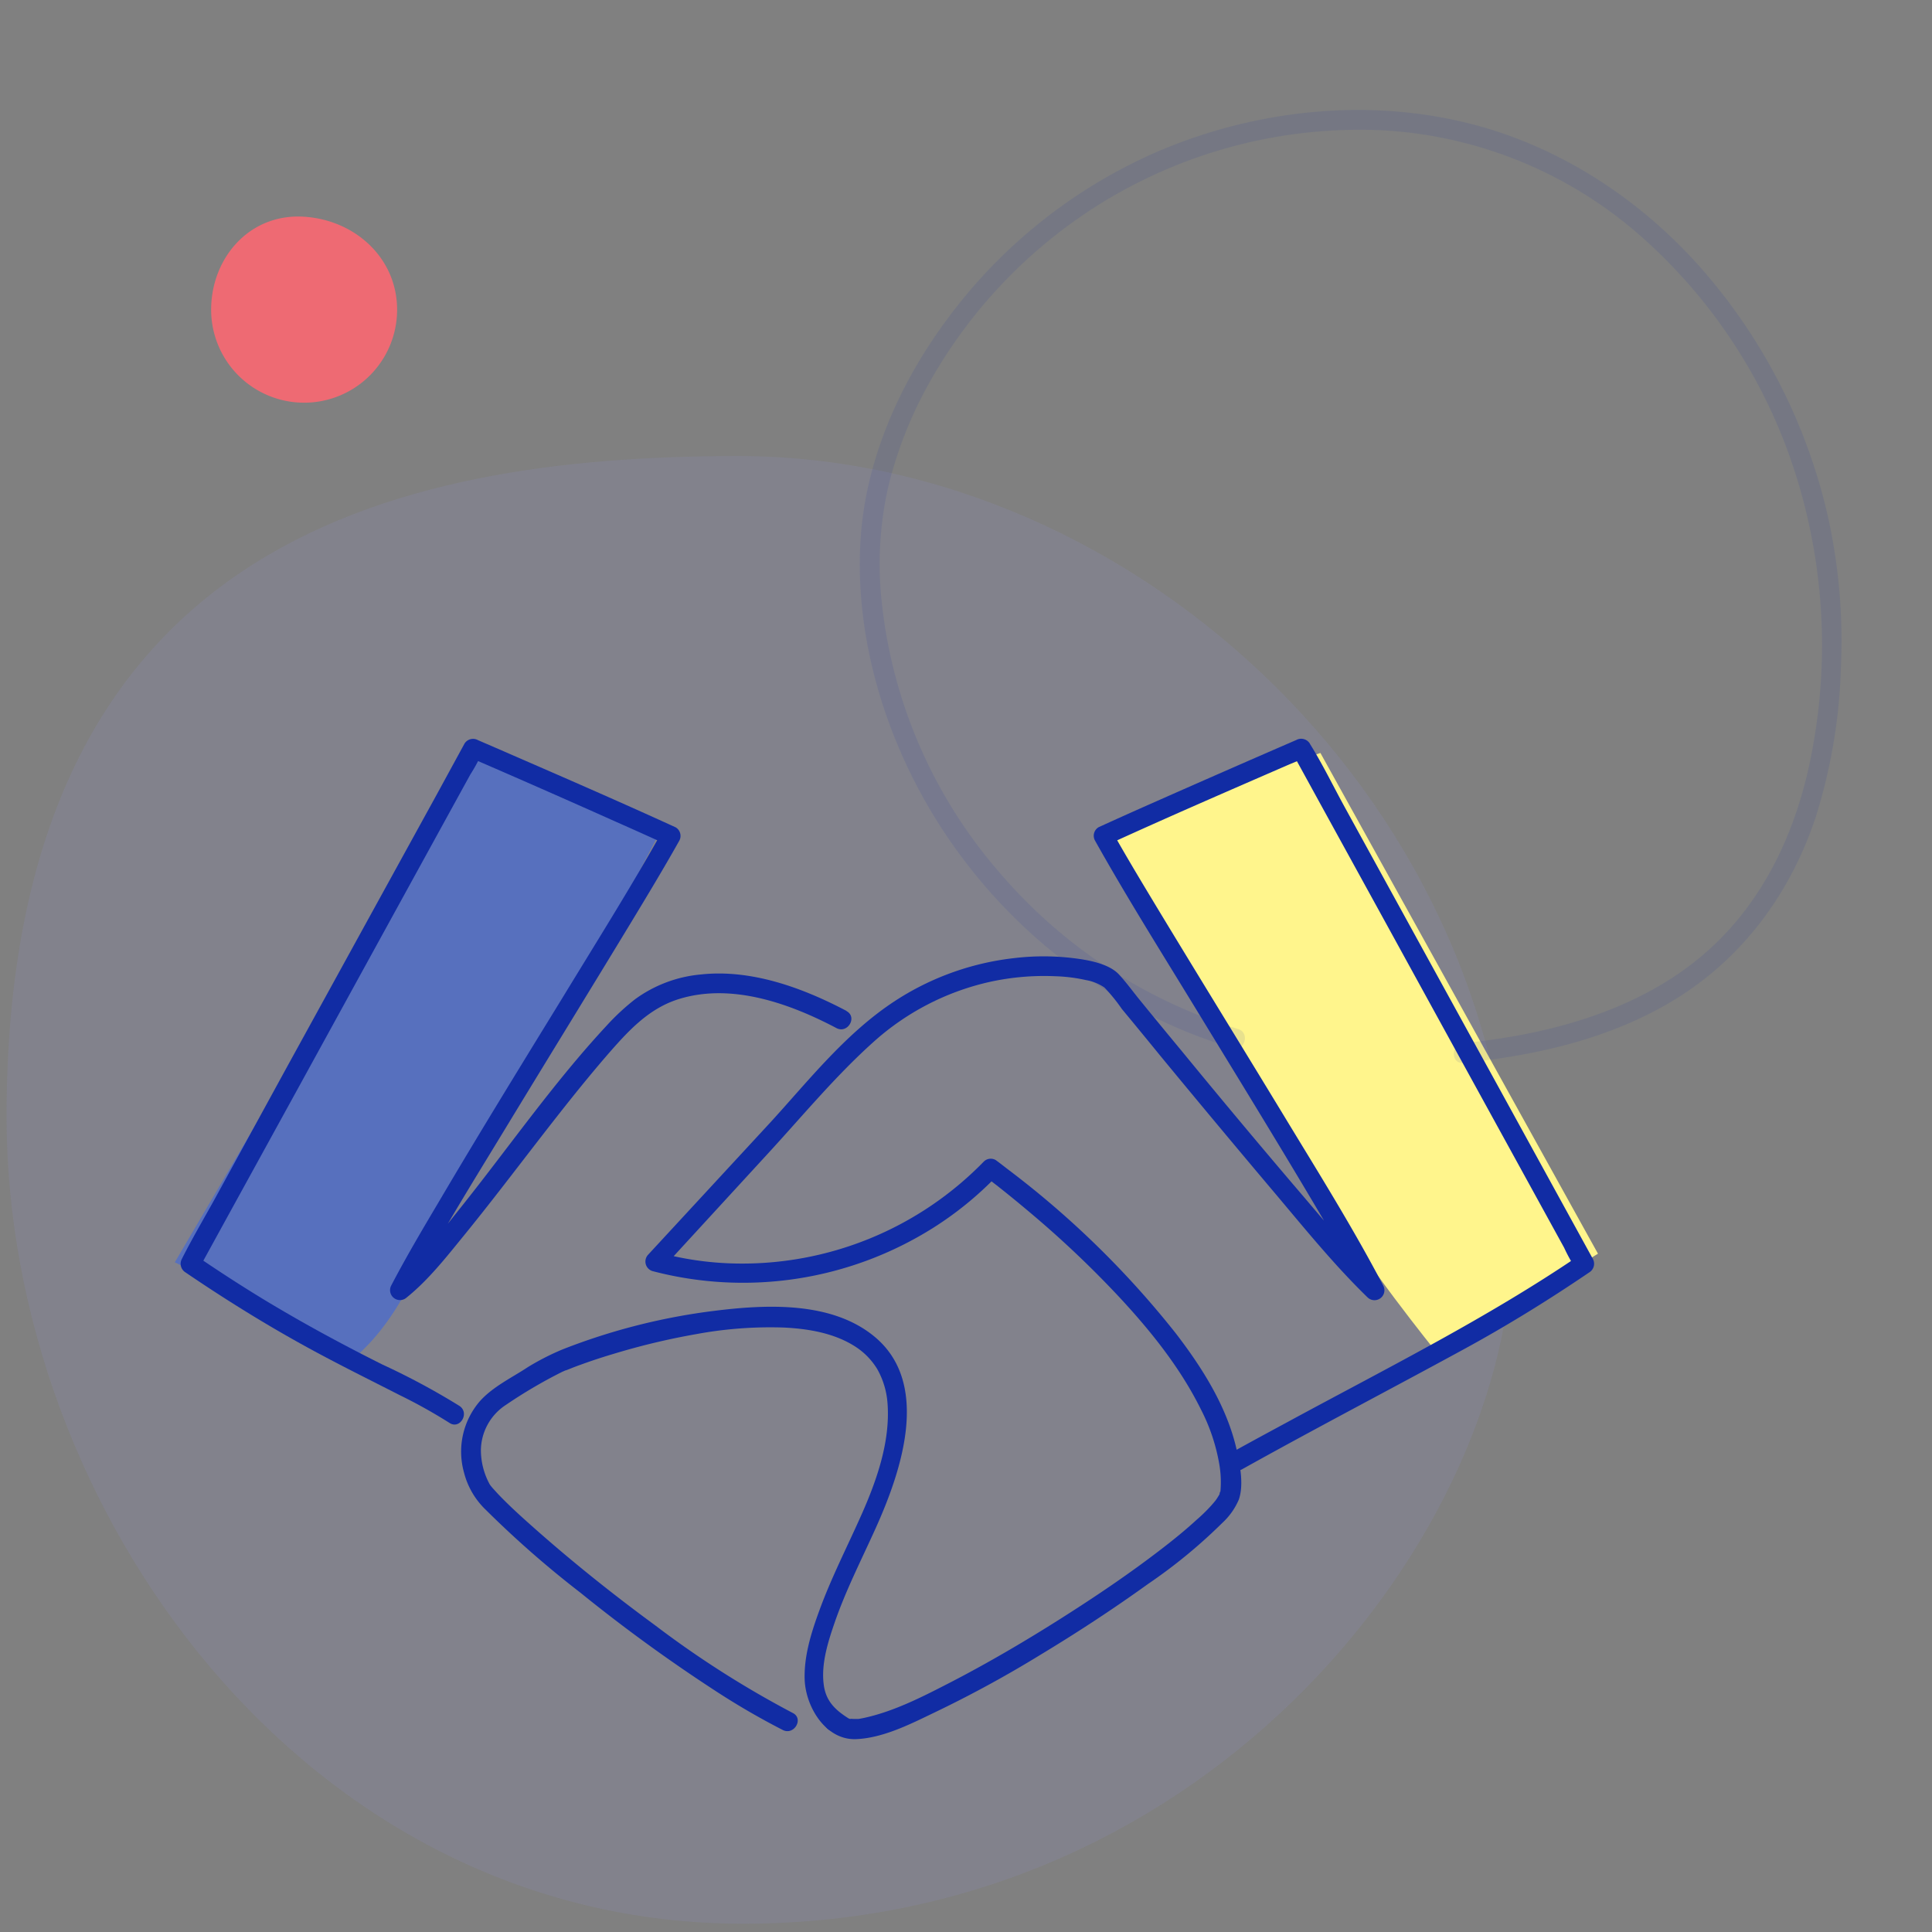
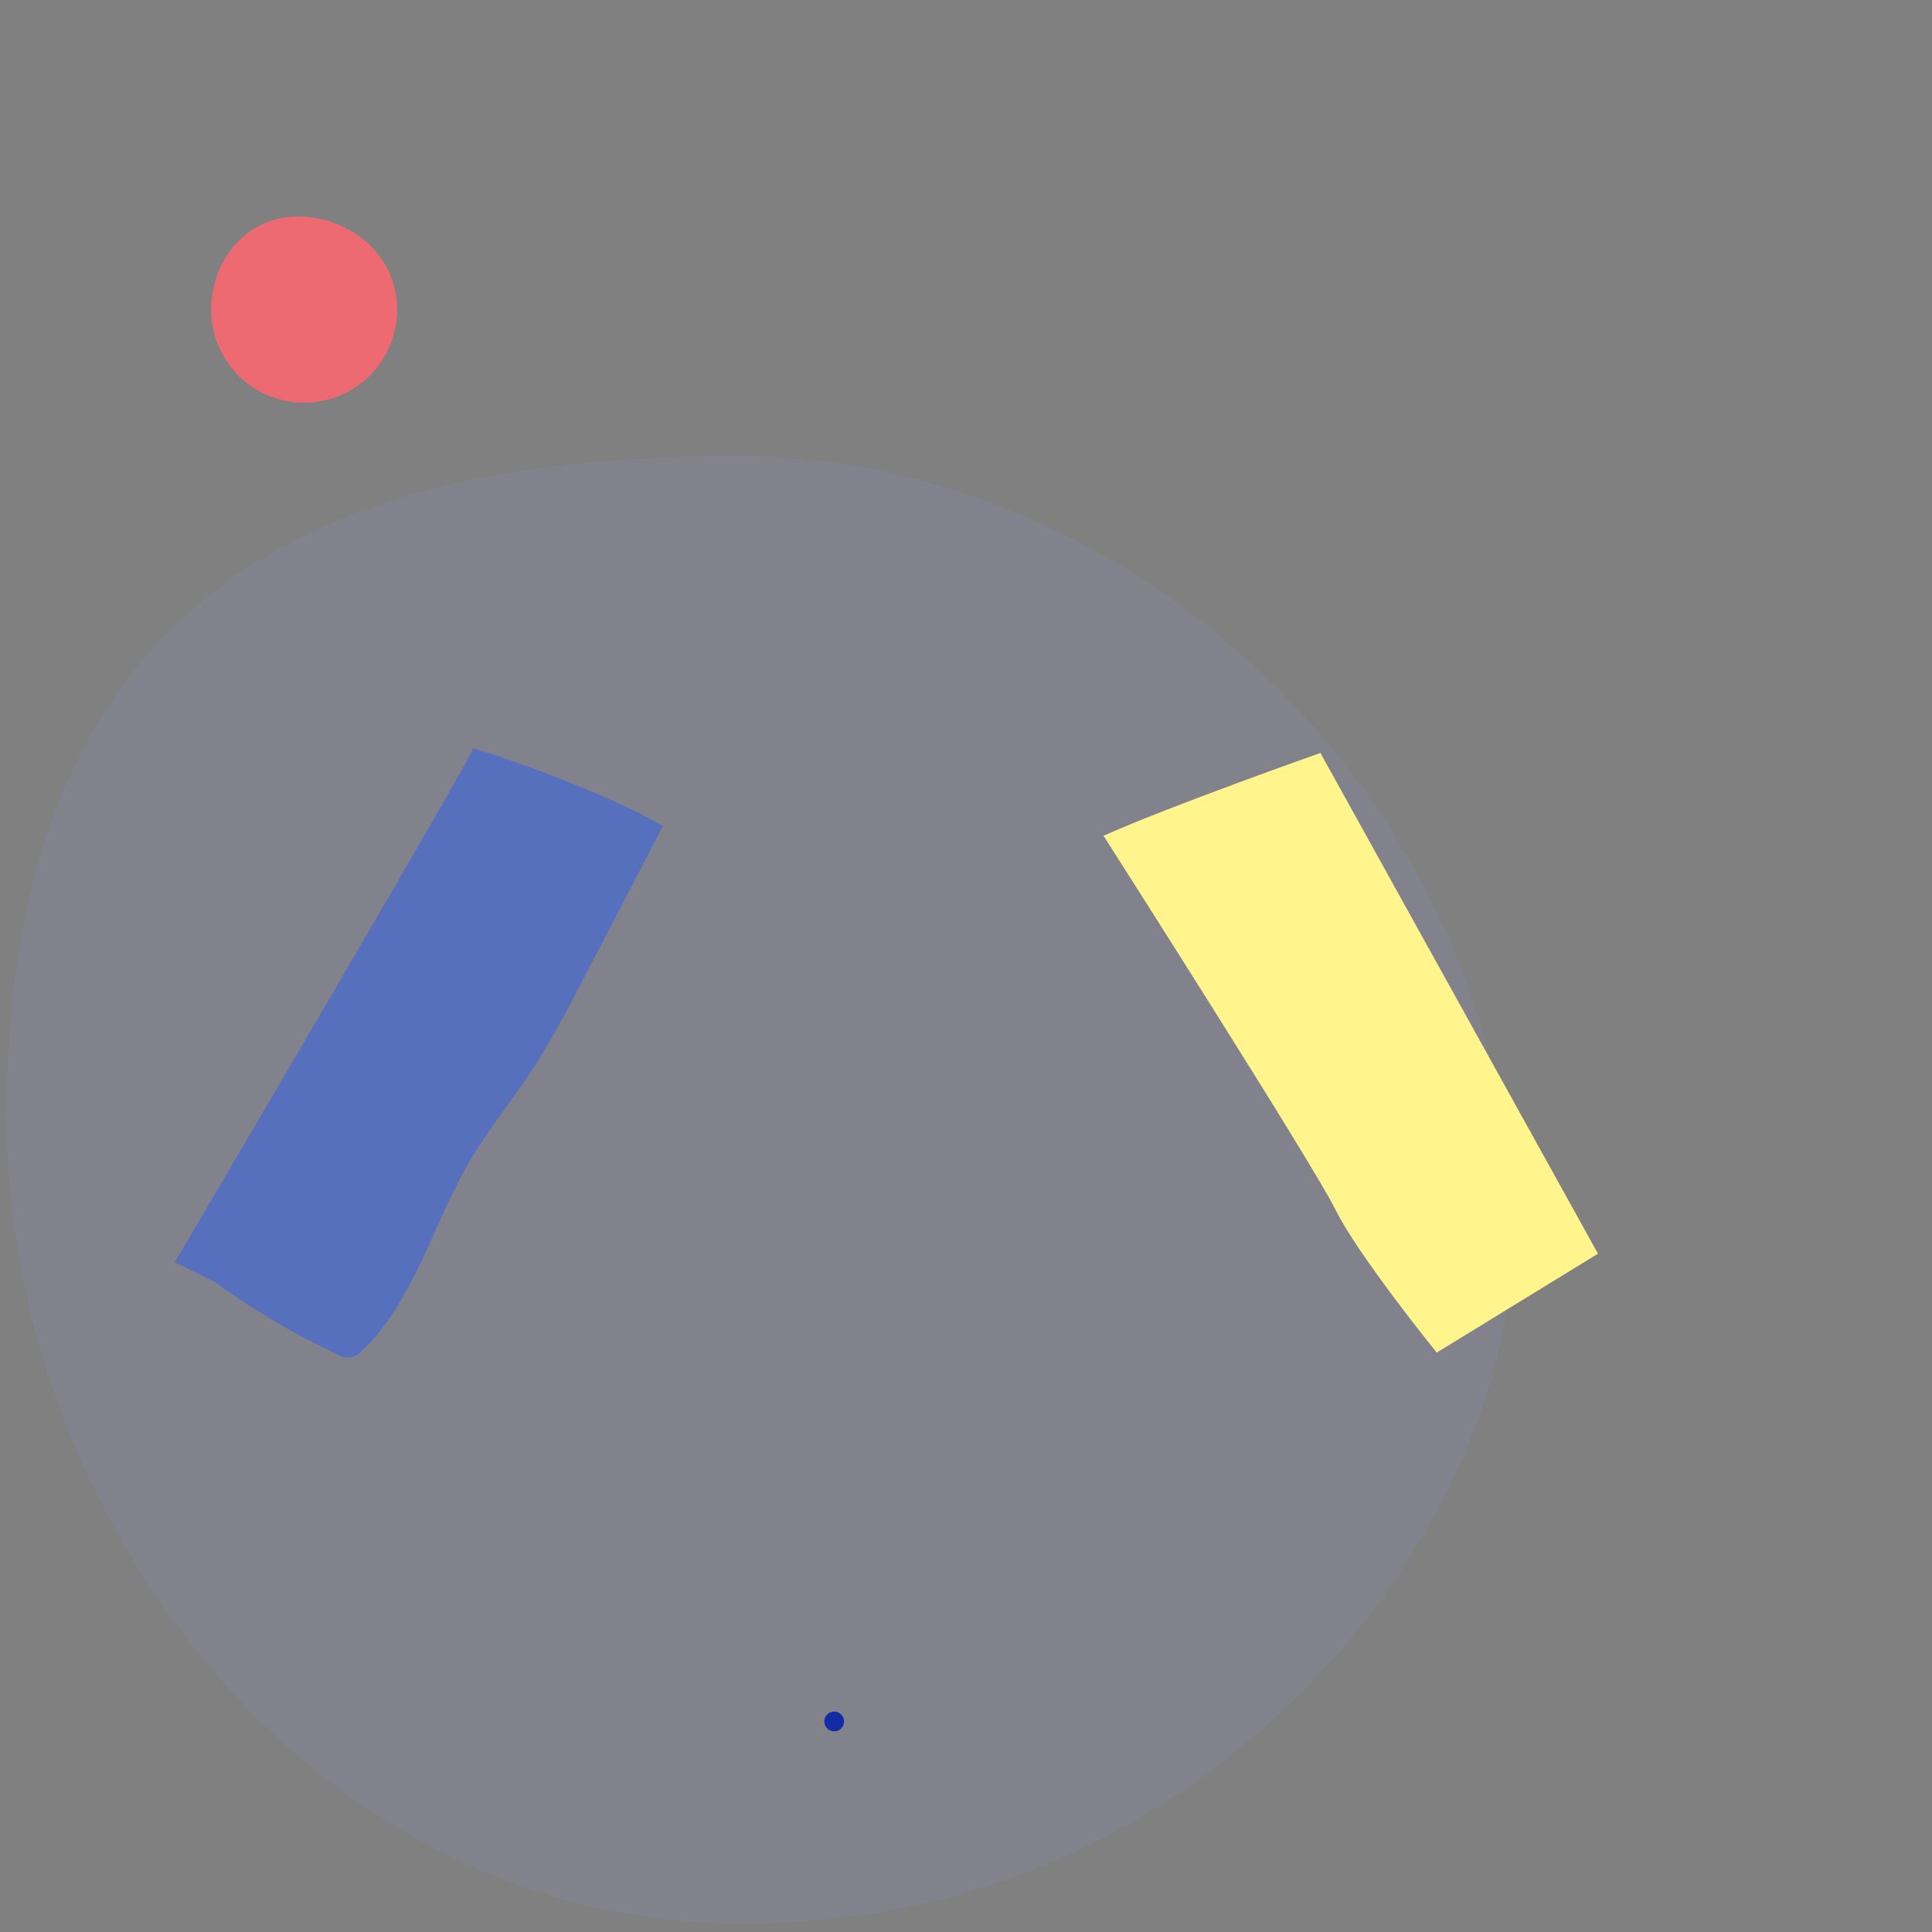
<svg xmlns="http://www.w3.org/2000/svg" viewBox="0 0 294 294">
  <rect x="0" y="0" width="294" height="294" fill="#808080" stroke="none" />
  <defs>
    <style>.cls-1{opacity:0.1;}.cls-2{fill:#9a9aff;}.cls-3{fill:#fff58c;}.cls-4{fill:#ee6a73;}.cls-5{fill:#5770be;}.cls-6{fill:#112ca4;}</style>
  </defs>
  <g id="Calque_3" data-name="Calque 3">
    <g class="cls-1">
      <path class="cls-2" d="M113.05,292.74c71.82,0,117.06-60.32,117.06-104.13,0-65.35-56.73-119.21-117.78-119.21C59.05,69.4,1,83,1,169.94,1,229.55,46.26,292.74,113.05,292.74Z" />
    </g>
    <path class="cls-3" d="M167.93,127.18c10-4.48,33-12.6,33-12.6l42.24,76.2-24.54,15.05s-12-14.83-15.41-21.76S167.93,127.18,167.93,127.18Z" />
    <path class="cls-4" d="M60.43,47.13c0-7.82-6.35-13.65-14.15-14.15-8.36-.54-14.15,6.33-14.15,14.15a14.15,14.15,0,0,0,28.3,0Z" />
  </g>
  <g id="Calque_1" data-name="Calque 1">
    <path class="cls-5" d="M26.6,192.09S71.78,115.31,72,113.9c2.88.61,20.92,7,28.87,11.82L88.76,149c-2.47,4.73-4.94,9.47-7.86,13.93-3.12,4.75-6.75,9.16-9.6,14.07-5.52,9.47-8.24,20.84-16.11,28.46a3.58,3.58,0,0,1-1.81,1.12,3.73,3.73,0,0,1-2.07-.51,113.38,113.38,0,0,1-18.66-11Z" />
-     <path class="cls-6" d="M128.81,153.83c-6.69-3.52-14.49-6.38-22.17-5.54a20,20,0,0,0-10,3.77,34.85,34.85,0,0,0-4.31,4c-8,8.59-14.79,18.38-22.12,27.57-3.21,4-6.45,8.39-10.49,11.64l2.36,1.82c4.59-8.77,9.87-17.2,15-25.65,6.29-10.36,12.65-20.67,18.91-31,2.5-4.13,5-8.27,7.37-12.49a1.52,1.52,0,0,0-.54-2.05c-9.09-4.16-18.26-8.13-27.43-12.12l-2.66-1.15a1.53,1.53,0,0,0-2.05.54L66.41,121,56.16,139.64,43.69,162.33,33,181.87c-1.74,3.18-3.61,6.32-5.25,9.56l-.07.14a1.54,1.54,0,0,0,.54,2.05c6.07,4.13,12.3,8,18.74,11.52,4.55,2.49,9.2,4.78,13.82,7.14a80,80,0,0,1,7.62,4.25c1.61,1.06,3.12-1.53,1.51-2.59a108.44,108.44,0,0,0-11.69-6.28c-6-3-11.9-6.19-17.63-9.64-3.69-2.23-7.3-4.57-10.86-7l.54,2.05,4.29-7.82,10.26-18.67,12.46-22.7L68,124.36l3.56-6.48a25.68,25.68,0,0,0,1.69-3.08.64.64,0,0,1,.08-.14l-2,.54Q82.44,120,93.61,125q3.87,1.71,7.73,3.47l-.54-2c-4.84,8.63-10.11,17-15.26,25.46C79.22,162.22,72.87,172.54,66.71,183c-2.47,4.16-4.94,8.34-7.18,12.63a1.51,1.51,0,0,0,2.35,1.82c3.34-2.69,6.07-6.19,8.76-9.49,3.73-4.58,7.3-9.27,10.91-13.94,3.49-4.51,7-9,10.74-13.34,3.23-3.71,6.39-7.26,11.15-8.69,8-2.42,16.79.74,23.85,4.46,1.71.9,3.23-1.69,1.52-2.59Z" />
    <path class="cls-6" d="M126.94,263.46a1.5,1.5,0,0,0,0-3,1.5,1.5,0,0,0,0,3Z" />
-     <path class="cls-6" d="M189.06,223.56c11.08-6.18,22.34-12.05,33.48-18.12,6.64-3.61,13.06-7.57,19.31-11.82a1.54,1.54,0,0,0,.54-2.05l-4.3-7.83-10.25-18.67-12.47-22.69-10.73-19.54c-1.74-3.17-3.34-6.48-5.25-9.56a.83.83,0,0,1-.07-.13,1.55,1.55,0,0,0-2.06-.54q-11.19,4.85-22.36,9.8c-2.58,1.14-5.16,2.3-7.72,3.47a1.51,1.51,0,0,0-.54,2.05c4.83,8.63,10.1,17,15.26,25.46,6.31,10.34,12.66,20.66,18.83,31.09,2.46,4.17,4.93,8.34,7.18,12.63l2.35-1.82c-4.82-4.66-9.09-9.95-13.43-15q-8.6-10.1-17-20.35-3.27-3.94-6.51-7.92c-1-1.24-2-2.61-3.08-3.77-1.3-1.36-3.64-1.93-5.45-2.24a37.6,37.6,0,0,0-10.38-.22,41.71,41.71,0,0,0-18.92,7c-7,4.78-12.39,11.56-18,17.73L98.64,190.92a1.52,1.52,0,0,0,.66,2.51A54.29,54.29,0,0,0,142,186.85a51.83,51.83,0,0,0,9.79-8l-1.82.23.48.37c.19.13.37.27.55.41l.23.18.38.29q2.43,1.91,4.79,3.9a155.36,155.36,0,0,1,13.9,13.13c4.8,5.16,9.32,10.78,12.46,17.14a28.73,28.73,0,0,1,2.83,8.59,16,16,0,0,1,.1,4.15c.1-.78-.27.53,0-.08a6.37,6.37,0,0,1-.41.72c-.07.13-.16.24-.24.36-.23.33,0,0-.13.17-.25.31-.52.62-.79.91-.62.67-1.28,1.31-2,1.93-1.72,1.58-3.54,3.06-5.39,4.48-4.92,3.79-10.07,7.26-15.31,10.58-5.43,3.44-11,6.71-16.7,9.66-4.12,2.12-8.42,4.36-13,5.4-.35.08-.71.15-1.07.21l-.2,0-.49,0c-.34,0-.73-.07-.45,0-.12,0-.25,0-.36-.08-.34-.15.42.28-.14-.08-2-1.28-3.35-2.63-3.66-5.07-.42-3.22.69-6.63,1.73-9.63,1.71-4.89,4.06-9.47,6.18-14.18,3.78-8.4,8.48-21.82-.08-29.05-6.56-5.53-16.62-5-24.59-4a95.17,95.17,0,0,0-22.95,5.84,38.19,38.19,0,0,0-5.33,2.72C78,209.59,75,211,73,213.25a11.76,11.76,0,0,0-2.39,10.83,11.9,11.9,0,0,0,3.31,5.67,153.57,153.57,0,0,0,14.37,12.59,244.84,244.84,0,0,0,21,15.24,112.9,112.9,0,0,0,9.83,5.68c1.72.87,3.24-1.72,1.52-2.59a149.85,149.85,0,0,1-20.92-13.32c-6.35-4.66-12.52-9.58-18.41-14.8-1.91-1.69-3.81-3.4-5.57-5.25l-.79-.87-.34-.41c.23.28,0,0-.07-.11a10.87,10.87,0,0,1-1.36-5.31A8.35,8.35,0,0,1,77,213.78a74.27,74.27,0,0,1,8.51-5l.62-.28c.15-.06-.31.13.08,0l.48-.19c.61-.25,1.23-.48,1.85-.7,1.6-.58,3.22-1.11,4.84-1.59a106.11,106.11,0,0,1,12.56-3,61.73,61.73,0,0,1,13.4-1c3.78.19,7.71.87,10.88,2.94a10.63,10.63,0,0,1,3.28,3.39,12.38,12.38,0,0,1,1.56,5.22c.45,6-1.8,12.14-4.23,17.52-2.1,4.68-4.43,9.25-6.18,14.08-1.2,3.28-2.32,6.86-2.2,10.41.14,4.12,3.18,9.28,7.86,9.07,4.07-.18,8.18-2.26,11.79-4a177.55,177.55,0,0,0,16.32-8.89c5.56-3.36,11-6.92,16.28-10.72A80.26,80.26,0,0,0,186,231.75a10.33,10.33,0,0,0,2.52-3.56c.77-2.24.18-5.28-.32-7.52-1.46-6.55-5.22-12.49-9.26-17.75A140.16,140.16,0,0,0,153.45,178c-.64-.49-1.28-1-1.93-1.47a1.5,1.5,0,0,0-1.82.24,51.28,51.28,0,0,1-37.88,15.5,47.9,47.9,0,0,1-11.72-1.71l.66,2.51,16.29-17.74c5.15-5.61,10.1-11.58,15.77-16.68a39.28,39.28,0,0,1,17.88-9.25,38.57,38.57,0,0,1,9.94-.84,24.53,24.53,0,0,1,4.6.58,7.19,7.19,0,0,1,2.82,1.13,26,26,0,0,1,2.65,3.26q3,3.62,5.93,7.22,8.19,9.94,16.49,19.78c4.85,5.72,9.61,11.69,15,16.92a1.51,1.51,0,0,0,2.36-1.82c-4.59-8.77-9.87-17.2-15-25.66-6.28-10.35-12.64-20.66-18.9-31-2.5-4.14-5-8.27-7.37-12.49l-.54,2c9.09-4.16,18.26-8.13,27.43-12.12l2.66-1.15-2.05-.54,4.29,7.82,10.26,18.67,12.46,22.7,10.73,19.53,3.56,6.48a24.81,24.81,0,0,0,1.69,3.08s.05.1.08.14l.54-2.05c-14.05,9.55-29.3,17.17-44.22,25.26-2.86,1.55-5.73,3.09-8.58,4.68-1.68.94-.17,3.53,1.52,2.59Z" />
    <g class="cls-1">
-       <path class="cls-6" d="M222.69,161.74c11.22-1.13,22.57-3.73,32.28-9.7,10.31-6.35,17.51-16.19,21.31-27.63a83.7,83.7,0,0,0,3.87-23.14,87.24,87.24,0,0,0-1.94-22.45,86.16,86.16,0,0,0-19.72-38.43c-9.75-10.87-22.64-19-37-22.09C206.33,15,190,17.05,175.83,23.21a78.81,78.81,0,0,0-32,25.78c-7,9.55-12.07,21-12.86,32.95-1,15.18,3.88,30.89,12,43.6a81.51,81.51,0,0,0,34.23,30,77.18,77.18,0,0,0,10.4,3.94c1.85.55,2.64-2.34.8-2.89a77.61,77.61,0,0,1-36.46-24,74.67,74.67,0,0,1-17.75-40.85,53.26,53.26,0,0,1,1-17.76,62.57,62.57,0,0,1,6.28-15.83A75.66,75.66,0,0,1,168,30.66a74.81,74.81,0,0,1,42.22-10.84,64.78,64.78,0,0,1,38.83,15.56,80.75,80.75,0,0,1,23.41,34.41,86.34,86.34,0,0,1,3.47,43.51c-2.08,12.08-7.11,23.65-16.53,31.8-8.09,7-18.44,10.69-28.85,12.56-2.61.46-5.24.81-7.87,1.08-1.91.19-1.93,3.19,0,3Z" />
-     </g>
+       </g>
  </g>
</svg>